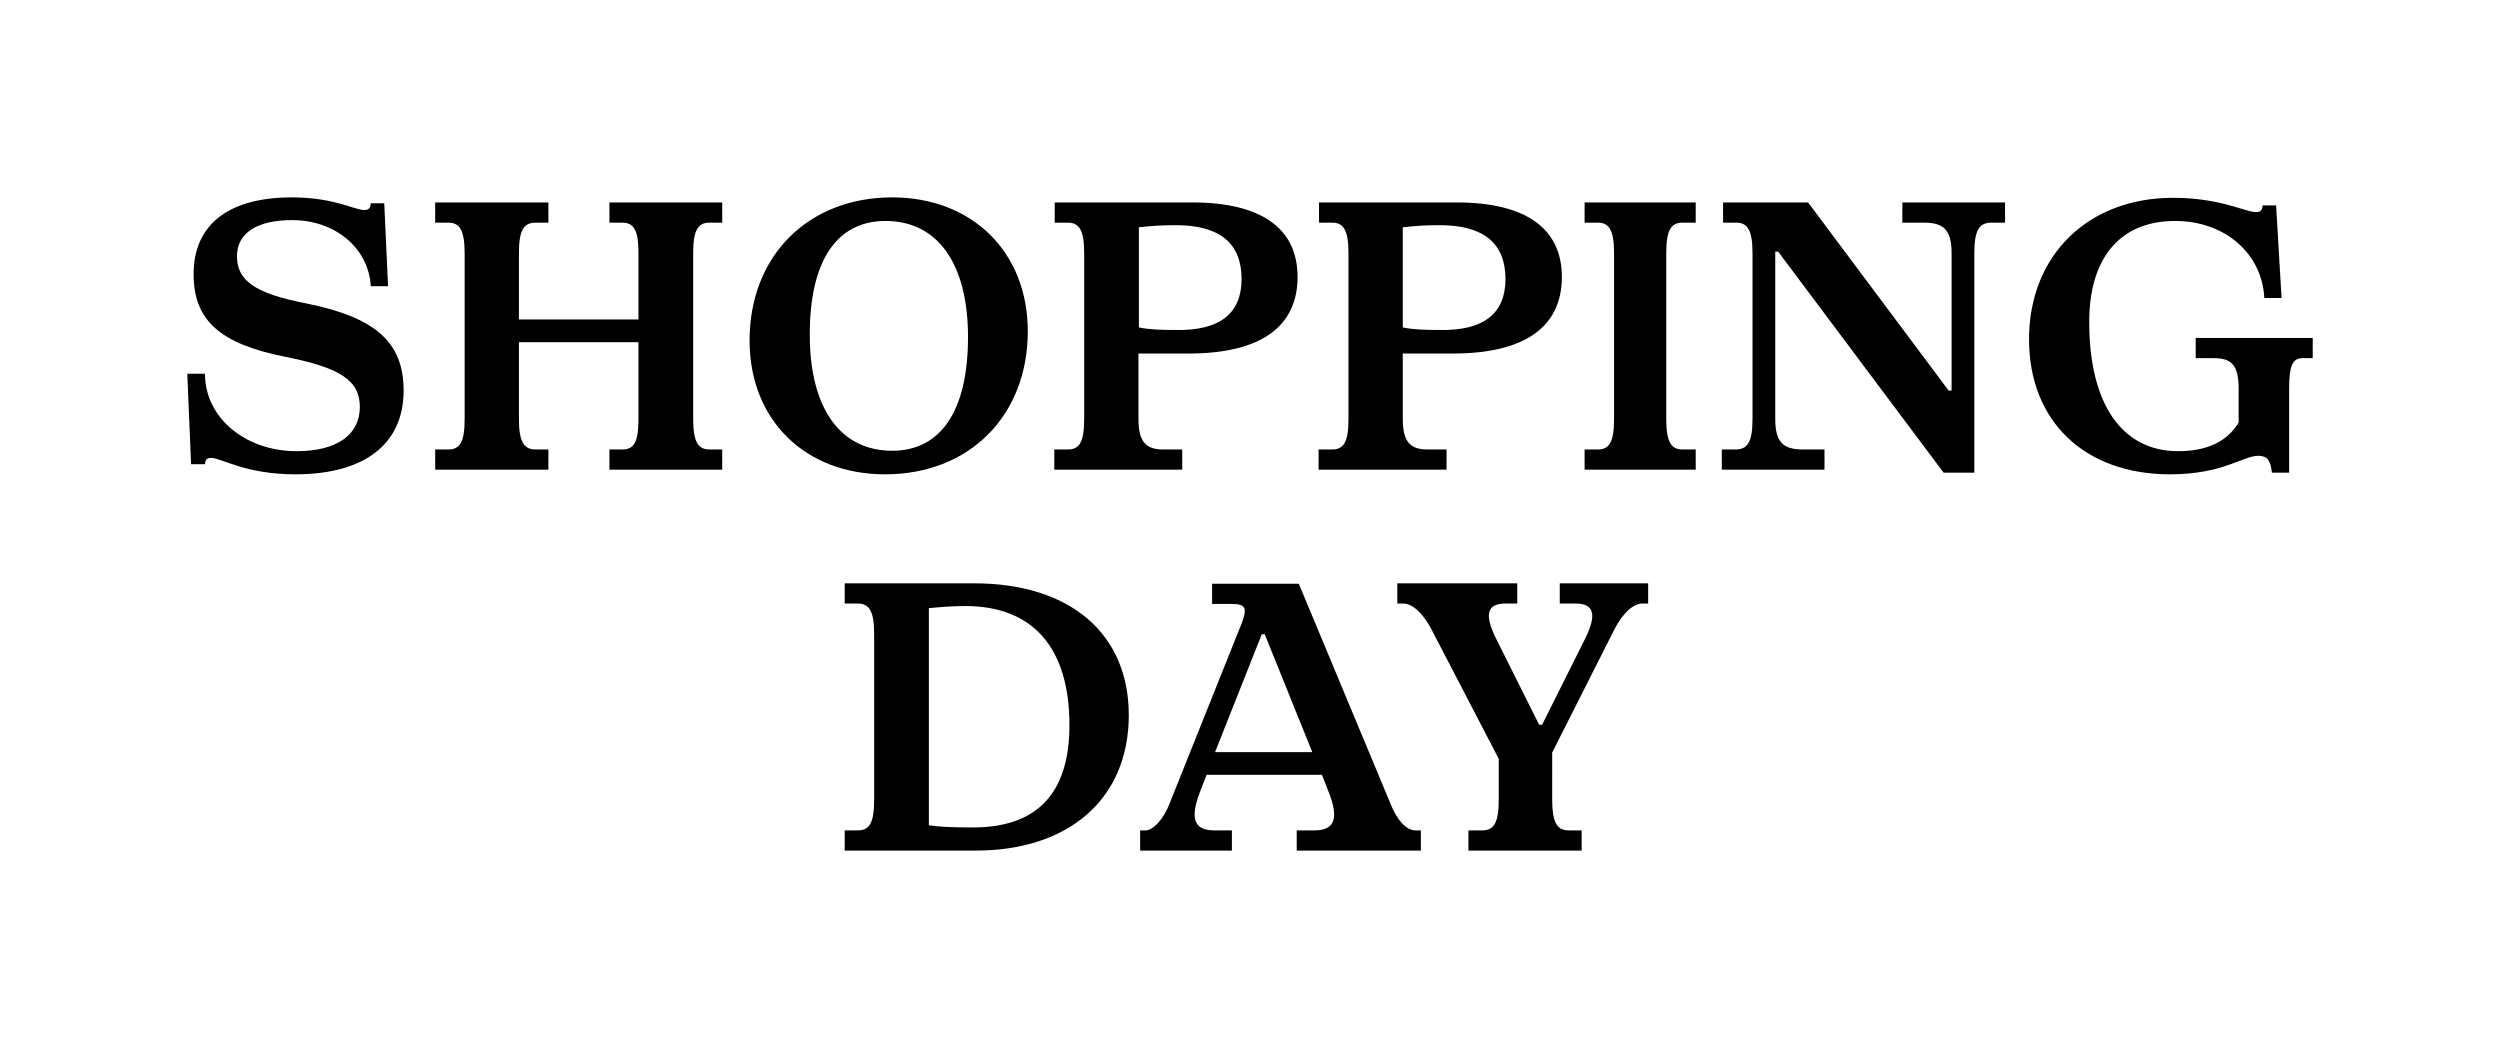
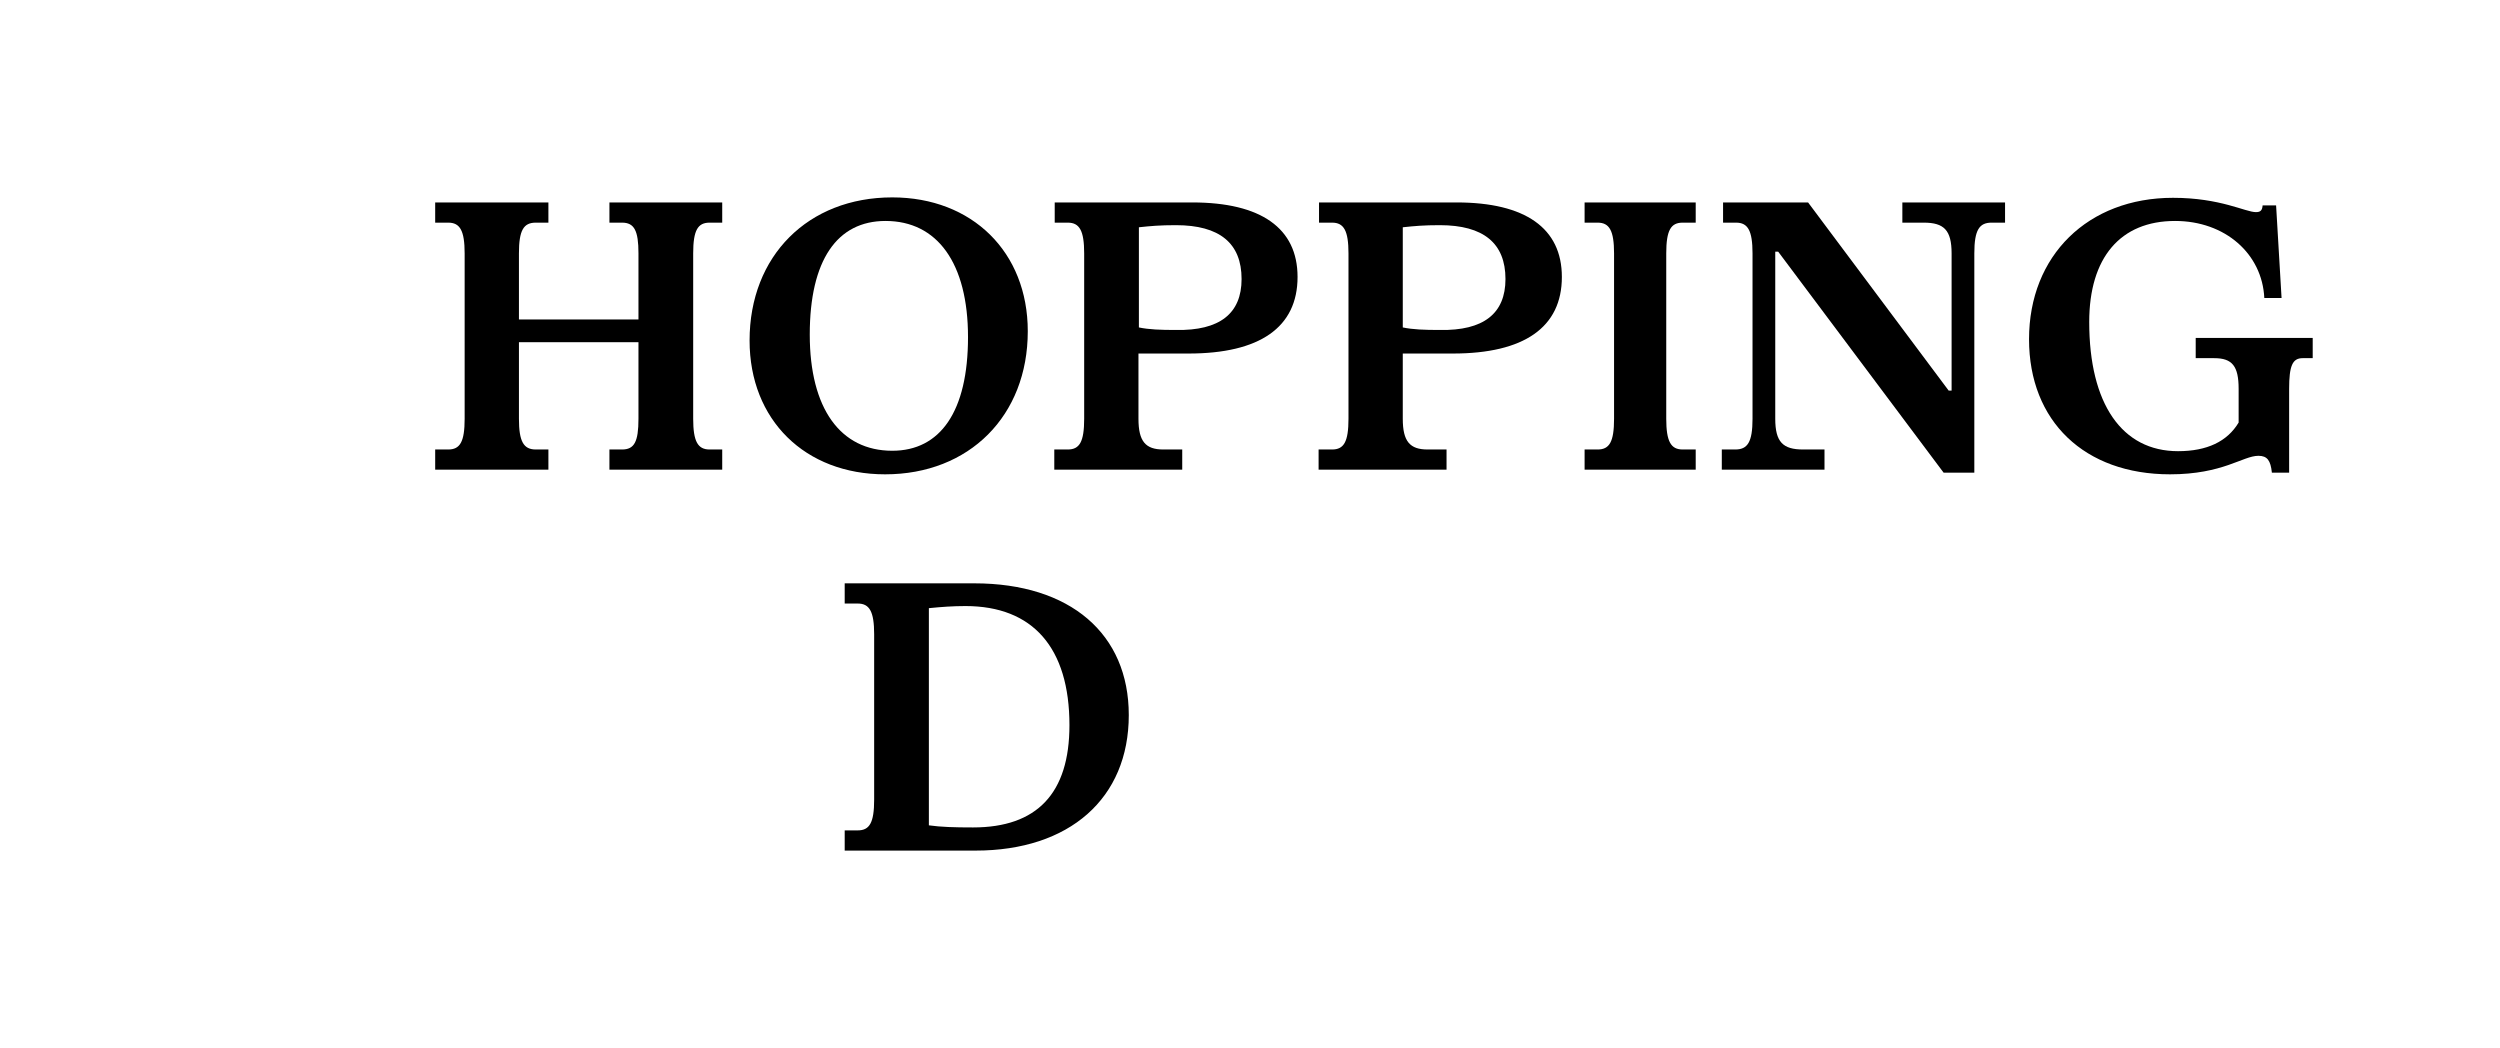
<svg xmlns="http://www.w3.org/2000/svg" version="1.1" id="Capa_1" x="0px" y="0px" viewBox="0 0 594 249" style="enable-background:new 0 0 594 249;" xml:space="preserve">
  <style type="text/css">
	.st0{clip-path:url(#SVGID_00000062897647368979863960000016175095083039047324_);}
	.st1{opacity:5.000000e-02;fill:#F7931E;}
	.st2{opacity:4.000000e-02;fill:#FFFFFF;}
	.st3{fill:#E9ECE1;}
	.st4{opacity:0.15;}
	.st5{opacity:0.23;}
	.st6{fill:#FFFFFF;}
	.st7{opacity:0.33;}
	.st8{fill:none;stroke:#FFFFFF;stroke-width:2;stroke-miterlimit:10;}
	.st9{fill:none;stroke:#FFFFFF;stroke-width:3.429;stroke-miterlimit:10;}
	.st10{fill:#465A43;}
	.st11{fill:#AC7C62;}
	.st12{fill:#594441;}
	.st13{fill:#212E3F;}
	.st14{fill:#ECEAE3;}
	.st15{fill:none;}
	.st16{fill:none;stroke:#000000;stroke-width:2;stroke-miterlimit:10;}
	.st17{stroke:#000000;stroke-width:9;stroke-miterlimit:10;}
	.st18{clip-path:url(#SVGID_00000160894679101663870140000007446672769870741172_);fill:#FF0F0F;}
	.st19{clip-path:url(#SVGID_00000160894679101663870140000007446672769870741172_);fill:#FFFFFF;}
	.st20{fill:#FF0F0F;stroke:#FF0F0F;stroke-width:3;stroke-miterlimit:10;}
	.st21{fill:#FF0F0F;}
	.st22{opacity:0.9;}
	.st23{clip-path:url(#SVGID_00000153697989666374146400000003421571462889803952_);fill:#FF0F0F;}
	.st24{clip-path:url(#SVGID_00000153697989666374146400000003421571462889803952_);fill:#FFFFFF;}
	.st25{clip-path:url(#SVGID_00000031172918901197329260000010582030987898565795_);fill:#FF0F0F;}
	.st26{clip-path:url(#SVGID_00000031172918901197329260000010582030987898565795_);fill:#FFFFFF;}
	.st27{clip-path:url(#SVGID_00000144306991931598758040000010629051815047381932_);fill:#FF0F0F;}
	.st28{clip-path:url(#SVGID_00000144306991931598758040000010629051815047381932_);fill:#FFFFFF;}
	.st29{fill:none;stroke:#000000;stroke-width:3;stroke-miterlimit:10;}
	.st30{clip-path:url(#SVGID_00000101093785101386795200000007288874327809686423_);fill:#FFFFFF;}
	.st31{clip-path:url(#SVGID_00000168828654625920261780000003904533038684361662_);fill:#ECEAE3;}
	.st32{clip-path:url(#SVGID_00000093898979039279312930000001326254073619081350_);}
	.st33{clip-path:url(#SVGID_00000164477353417588875080000012834856381179407490_);}
	.st34{clip-path:url(#SVGID_00000023265442627606975990000002087873635866478742_);}
	.st35{clip-path:url(#SVGID_00000181046770725688511080000009524104191585443456_);}
	.st36{clip-path:url(#SVGID_00000013175680305532417240000002579911912653005728_);}
	.st37{clip-path:url(#SVGID_00000082331488353845206870000007105105851520618905_);}
	.st38{clip-path:url(#SVGID_00000123404502784277408530000015252659452510156210_);}
	.st39{clip-path:url(#SVGID_00000098926063152281015520000016603235872626265474_);}
	.st40{clip-path:url(#SVGID_00000176753896128638111660000012306086638277281923_);}
	.st41{clip-path:url(#SVGID_00000016766313921436157460000010025170584320467110_);}
	.st42{clip-path:url(#SVGID_00000054232134768987485220000010475192121188075952_);}
	.st43{clip-path:url(#SVGID_00000047743297676502469840000008923930471504820889_);}
	.st44{clip-path:url(#SVGID_00000018937786374520514420000014710959403297386368_);fill:#FFFFFF;}
	.st45{clip-path:url(#SVGID_00000131339486657745020470000003703386971171607961_);fill:#ECEAE3;}
	.st46{clip-path:url(#SVGID_00000054970801560573624100000011011444348442926998_);}
	.st47{clip-path:url(#SVGID_00000010286964061794212310000016299889515992889494_);}
	.st48{clip-path:url(#SVGID_00000147902089142646999080000002565233839920869768_);}
	.st49{clip-path:url(#SVGID_00000087408943089036986630000012602101960180795057_);}
	.st50{clip-path:url(#SVGID_00000121969089278670867600000016036133600757536692_);}
	.st51{clip-path:url(#SVGID_00000032613302564964353860000006320963054425081278_);}
	.st52{clip-path:url(#SVGID_00000103982730412465616560000009452337082505157820_);}
	.st53{clip-path:url(#SVGID_00000137110809872528725310000017563198303028919186_);}
	.st54{clip-path:url(#SVGID_00000049919384587744382040000016468889640582422964_);}
	.st55{clip-path:url(#SVGID_00000010997357978424328360000002694859594539184001_);}
	.st56{clip-path:url(#SVGID_00000048503013511823442330000009411164385496026046_);}
	.st57{clip-path:url(#SVGID_00000062166162028237421640000009146520694955159997_);}
	.st58{clip-path:url(#SVGID_00000178918682445604961180000004740659219045520021_);fill:#FFFFFF;}
	.st59{clip-path:url(#SVGID_00000065062189345602757640000012162543897840849837_);fill:#ECEAE3;}
	.st60{clip-path:url(#SVGID_00000088112625409879837100000016126404074498522269_);}
	.st61{clip-path:url(#SVGID_00000069359693337152006470000001424716053247113371_);}
	.st62{clip-path:url(#SVGID_00000137832346526509160830000004085682243414167204_);}
	.st63{clip-path:url(#SVGID_00000087409242496174386100000008830035386623159728_);}
	.st64{clip-path:url(#SVGID_00000121958102813071483960000002907943355765271988_);}
	.st65{clip-path:url(#SVGID_00000036219067911702471400000012052727804705202869_);}
	.st66{clip-path:url(#SVGID_00000104671915934306126470000005524970597086200216_);}
	.st67{clip-path:url(#SVGID_00000042702716143241327700000001644904080540373934_);}
	.st68{clip-path:url(#SVGID_00000070119115209773253430000018133515808105768122_);}
	.st69{clip-path:url(#SVGID_00000021841676140170520610000005956215689869681024_);}
	.st70{clip-path:url(#SVGID_00000038390588844684154380000016790038868032919937_);}
	.st71{clip-path:url(#SVGID_00000062170801649993680800000010142366554163326877_);}
	.st72{clip-path:url(#SVGID_00000068649102725494917120000011447797191000085897_);}
	.st73{clip-path:url(#SVGID_00000000196808082222652070000002140723257127300258_);}
	.st74{clip-path:url(#SVGID_00000155862663537559329270000010074114106250840509_);}
	.st75{clip-path:url(#SVGID_00000106105642881067771620000014764588995529434255_);}
	.st76{clip-path:url(#SVGID_00000133496700453725203990000016518790578030959533_);}
	.st77{clip-path:url(#SVGID_00000031175957741147097170000015851560555659008922_);}
	.st78{clip-path:url(#SVGID_00000038403462289855617630000007924240511830441405_);}
	.st79{clip-path:url(#SVGID_00000114062413125033159660000001496314184573106603_);}
	.st80{clip-path:url(#SVGID_00000166667309825984365980000014304175623679292312_);}
	.st81{clip-path:url(#SVGID_00000124872029402423528600000012584484485299468181_);}
	.st82{clip-path:url(#SVGID_00000011021381945481535980000018059146492473659064_);}
	.st83{clip-path:url(#SVGID_00000024680347443597812170000015415323053257965957_);}
	.st84{clip-path:url(#SVGID_00000132768987561326440430000015616306898858703267_);}
	.st85{clip-path:url(#SVGID_00000174579743989282331640000012983341654742412732_);}
	.st86{clip-path:url(#SVGID_00000075850274601853900520000009014129665991332250_);}
	.st87{clip-path:url(#SVGID_00000140011923567693926220000013985706209868927164_);}
	.st88{clip-path:url(#SVGID_00000106141745454752111990000008591149716129141664_);}
	.st89{clip-path:url(#SVGID_00000088134745661946636580000007781235038232935297_);}
	.st90{clip-path:url(#SVGID_00000121960633388446571370000005467235911026349453_);}
	.st91{clip-path:url(#SVGID_00000016063727703611790640000017149342542083123870_);}
	.st92{clip-path:url(#SVGID_00000125561248278367909280000007242133950238818728_);}
	.st93{clip-path:url(#SVGID_00000148633987055875404700000004753940778408881819_);}
	.st94{clip-path:url(#SVGID_00000108992078882829718480000008796964027764191624_);}
	.st95{clip-path:url(#SVGID_00000168085236601877166880000013359588612934397342_);}
	.st96{clip-path:url(#SVGID_00000132783521691573147560000017520334075780339840_);}
	.st97{clip-path:url(#SVGID_00000095313165541156567530000013278875316754675623_);}
	.st98{clip-path:url(#SVGID_00000023979504234118400180000011664272694252459407_);}
	.st99{fill:none;stroke:#FFFFFF;stroke-miterlimit:10;}
	.st100{opacity:9.000000e-02;fill:#F7931E;}
	.st101{fill:#333333;}
	.st102{fill:#231F20;}
	.st103{fill:#FFE780;}
	.st104{fill:#1A1A1A;}
	.st105{fill:#191A1A;}
	.st106{opacity:0.11;fill:#0071BC;}
	.st107{fill:none;stroke:#FFFFFF;stroke-width:2.5;stroke-miterlimit:10;}
	.st108{opacity:0.16;fill:#0071BC;}
	.st109{opacity:0.17;fill:#0071BC;}
	.st110{opacity:0.3;fill:#0071BC;}
	.st111{fill:#0071BC;}
	.st112{opacity:0.26;}
</style>
  <g>
-     <path d="M50.2,108.8c-1.1,0-1.4,0.4-1.5,1.5h-3.3l-0.9-21.5h4.2c0,10.4,9.5,18.4,21.8,18.4c9.4,0,15-3.8,15-10.5   c0-6.3-4.6-9.3-17.6-11.9C52.2,81.7,46,76.1,46,65.1c0-11.7,8.3-18.2,23.3-18.2c10.2,0,14.9,3,17.2,3c1.1,0,1.5-0.4,1.6-1.6h3.2   L92.2,68h-4.1c-0.5-9-8.4-15.7-18.7-15.7c-8.4,0-13.1,3.1-13.1,8.6c0,5.8,4.4,8.8,16,11.1c16.8,3.3,23.6,9.2,23.6,20.8   c0,12.7-9.3,19.9-25.7,19.9C58.2,112.7,52.6,108.8,50.2,108.8z" />
    <path d="M144.8,106.8h3c2.9,0,3.9-1.8,3.9-7.3V81.3h-28.4v18.2c0,5.4,1.1,7.3,4,7.3h3v4.8h-26.9v-4.8h3.1c2.8,0,3.9-1.8,3.9-7.3   V60.2c0-5.4-1.1-7.3-3.9-7.3h-3.1v-4.8h26.9v4.8h-3c-2.9,0-4,1.8-4,7.3v15.7h28.4V60.2c0-5.4-1-7.3-3.9-7.3h-3v-4.8h26.8v4.8h-3   c-2.8,0-3.9,1.8-3.9,7.3v39.3c0,5.4,1.1,7.3,3.9,7.3h3v4.8h-26.8V106.8z" />
    <path d="M178.1,80.9c0-20.1,13.9-34,33.9-34c19,0,32.2,13,32.2,31.8c0,20.1-13.9,34-33.9,34C191.3,112.7,178.1,99.8,178.1,80.9z    M230,80.1c0-17.6-7.3-27.6-19.6-27.6c-11.5,0-18,9.3-18,27c0,17.6,7.3,27.6,19.6,27.6C223.4,107.1,230,97.8,230,80.1z" />
    <path d="M250.6,106.8h3.1c2.8,0,3.9-1.8,3.9-7.3V60.2c0-5.4-1.1-7.3-3.9-7.3h-3.1v-4.8h32.7c16.3,0,25,6.1,25,17.7   c0,12-9,18.2-25.9,18.2h-11.9v15.5c0,5.4,1.7,7.3,5.9,7.3h4.5v4.8h-30.4V106.8z M295,66.3c0-8.5-5.2-12.8-15.6-12.8   c-3.8,0-6,0.2-8.8,0.5v23.8c2.4,0.5,5.1,0.6,8.8,0.6C289.8,78.6,295,74.5,295,66.3z" />
    <path d="M313.4,106.8h3.1c2.8,0,3.9-1.8,3.9-7.3V60.2c0-5.4-1.1-7.3-3.9-7.3h-3.1v-4.8h32.7c16.3,0,25,6.1,25,17.7   c0,12-9,18.2-25.9,18.2h-11.9v15.5c0,5.4,1.7,7.3,5.9,7.3h4.5v4.8h-30.4V106.8z M357.7,66.3c0-8.5-5.2-12.8-15.6-12.8   c-3.8,0-6,0.2-8.8,0.5v23.8c2.4,0.5,5.1,0.6,8.8,0.6C352.5,78.6,357.7,74.5,357.7,66.3z" />
    <path d="M376.5,106.8h3.1c2.8,0,3.9-1.8,3.9-7.3V60.2c0-5.4-1.1-7.3-3.9-7.3h-3.1v-4.8h26.4v4.8h-3.1c-2.8,0-3.9,1.8-3.9,7.3v39.3   c0,5.4,1.1,7.3,3.9,7.3h3.1v4.8h-26.4V106.8z" />
    <path d="M422.5,59.8h-0.7v39.7c0,5.5,1.8,7.3,6.6,7.3h5.1v4.8h-24.4v-4.8h3.2c2.9,0,4.1-1.7,4.1-7.3V60.2c0-5.4-1.1-7.3-3.9-7.3   h-3.1v-4.8h20.2L463,92.8h0.7V60.2c0-5.5-1.8-7.3-6.6-7.3h-5.1v-4.8h24.4v4.8h-3.2c-2.9,0-4.1,1.7-4.1,7.3v52.1h-7.3L422.5,59.8z" />
    <path d="M482.1,80.6c0-19.9,14-33.6,34.2-33.6c11.3,0,17.2,3.4,19.7,3.4c1.1,0,1.5-0.4,1.6-1.6h3.2l1.3,22H538   c-0.5-10.5-9.3-18.3-21.2-18.3c-13,0-20.4,8.7-20.4,24c0,19.5,7.8,30.7,21.1,30.7c6.9,0,11.7-2.3,14.4-6.8v-8   c0-5.4-1.5-7.3-5.8-7.3h-4.4v-4.8h27.8v4.8h-2.4c-2.4,0-3.2,1.8-3.2,7.3v19.9h-4.1c-0.3-2.9-1.1-4-3.2-4c-3.7,0-8.4,4.4-21,4.4   C495.3,112.7,482.1,100.1,482.1,80.6z" />
    <path d="M200.7,197.3h3.1c2.8,0,3.9-1.8,3.9-7.3v-39.3c0-5.4-1.1-7.3-3.9-7.3h-3.1v-4.8h30.8c22.8,0,36.7,12,36.7,31.3   c0,19.8-14.1,32.2-36.4,32.2h-31.1V197.3z M254.1,172.3c0-18.4-8.7-28.3-24.7-28.3c-3,0-5.7,0.2-8.7,0.5v51.6   c2.8,0.4,6.1,0.5,10.5,0.5C246.4,196.6,254.1,188.5,254.1,172.3z" />
-     <path d="M270.8,197.3h1.4c1.8,0,4.3-2.7,5.7-6.4l16.4-41c2.3-5.4,2-6.4-1.7-6.4h-4.6v-4.8h20.6l21.8,52.3c1.5,3.9,3.8,6.3,5.9,6.3   h1.3v4.8h-29.5v-4.8h4.2c4.8,0,5.9-2.8,3.4-9.1l-1.6-4.1h-27.4l-1.6,4.1c-2.4,6.3-1.4,9.1,3.4,9.1h4.2v4.8h-21.8V197.3z    M311.8,178.7l-11.3-28h-0.7l-11.1,28H311.8z" />
-     <path d="M349.1,197.3h3.1c2.8,0,3.9-1.9,3.9-7.3v-9.7l-16-30.8c-1.9-3.6-4.4-6.1-6.7-6.1h-1.4v-4.8h28.5v4.8h-2.8   c-4.4,0-5.1,2.6-2.2,8.4l10.2,20.4h0.7l10.2-20.4c2.9-5.8,2.1-8.4-2.2-8.4h-3.8v-4.8h21v4.8h-1.4c-2.2,0-4.7,2.4-6.6,6.1   l-14.8,29.3V190c0,5.3,1.1,7.3,3.9,7.3h3.1v4.8h-26.9V197.3z" />
  </g>
</svg>